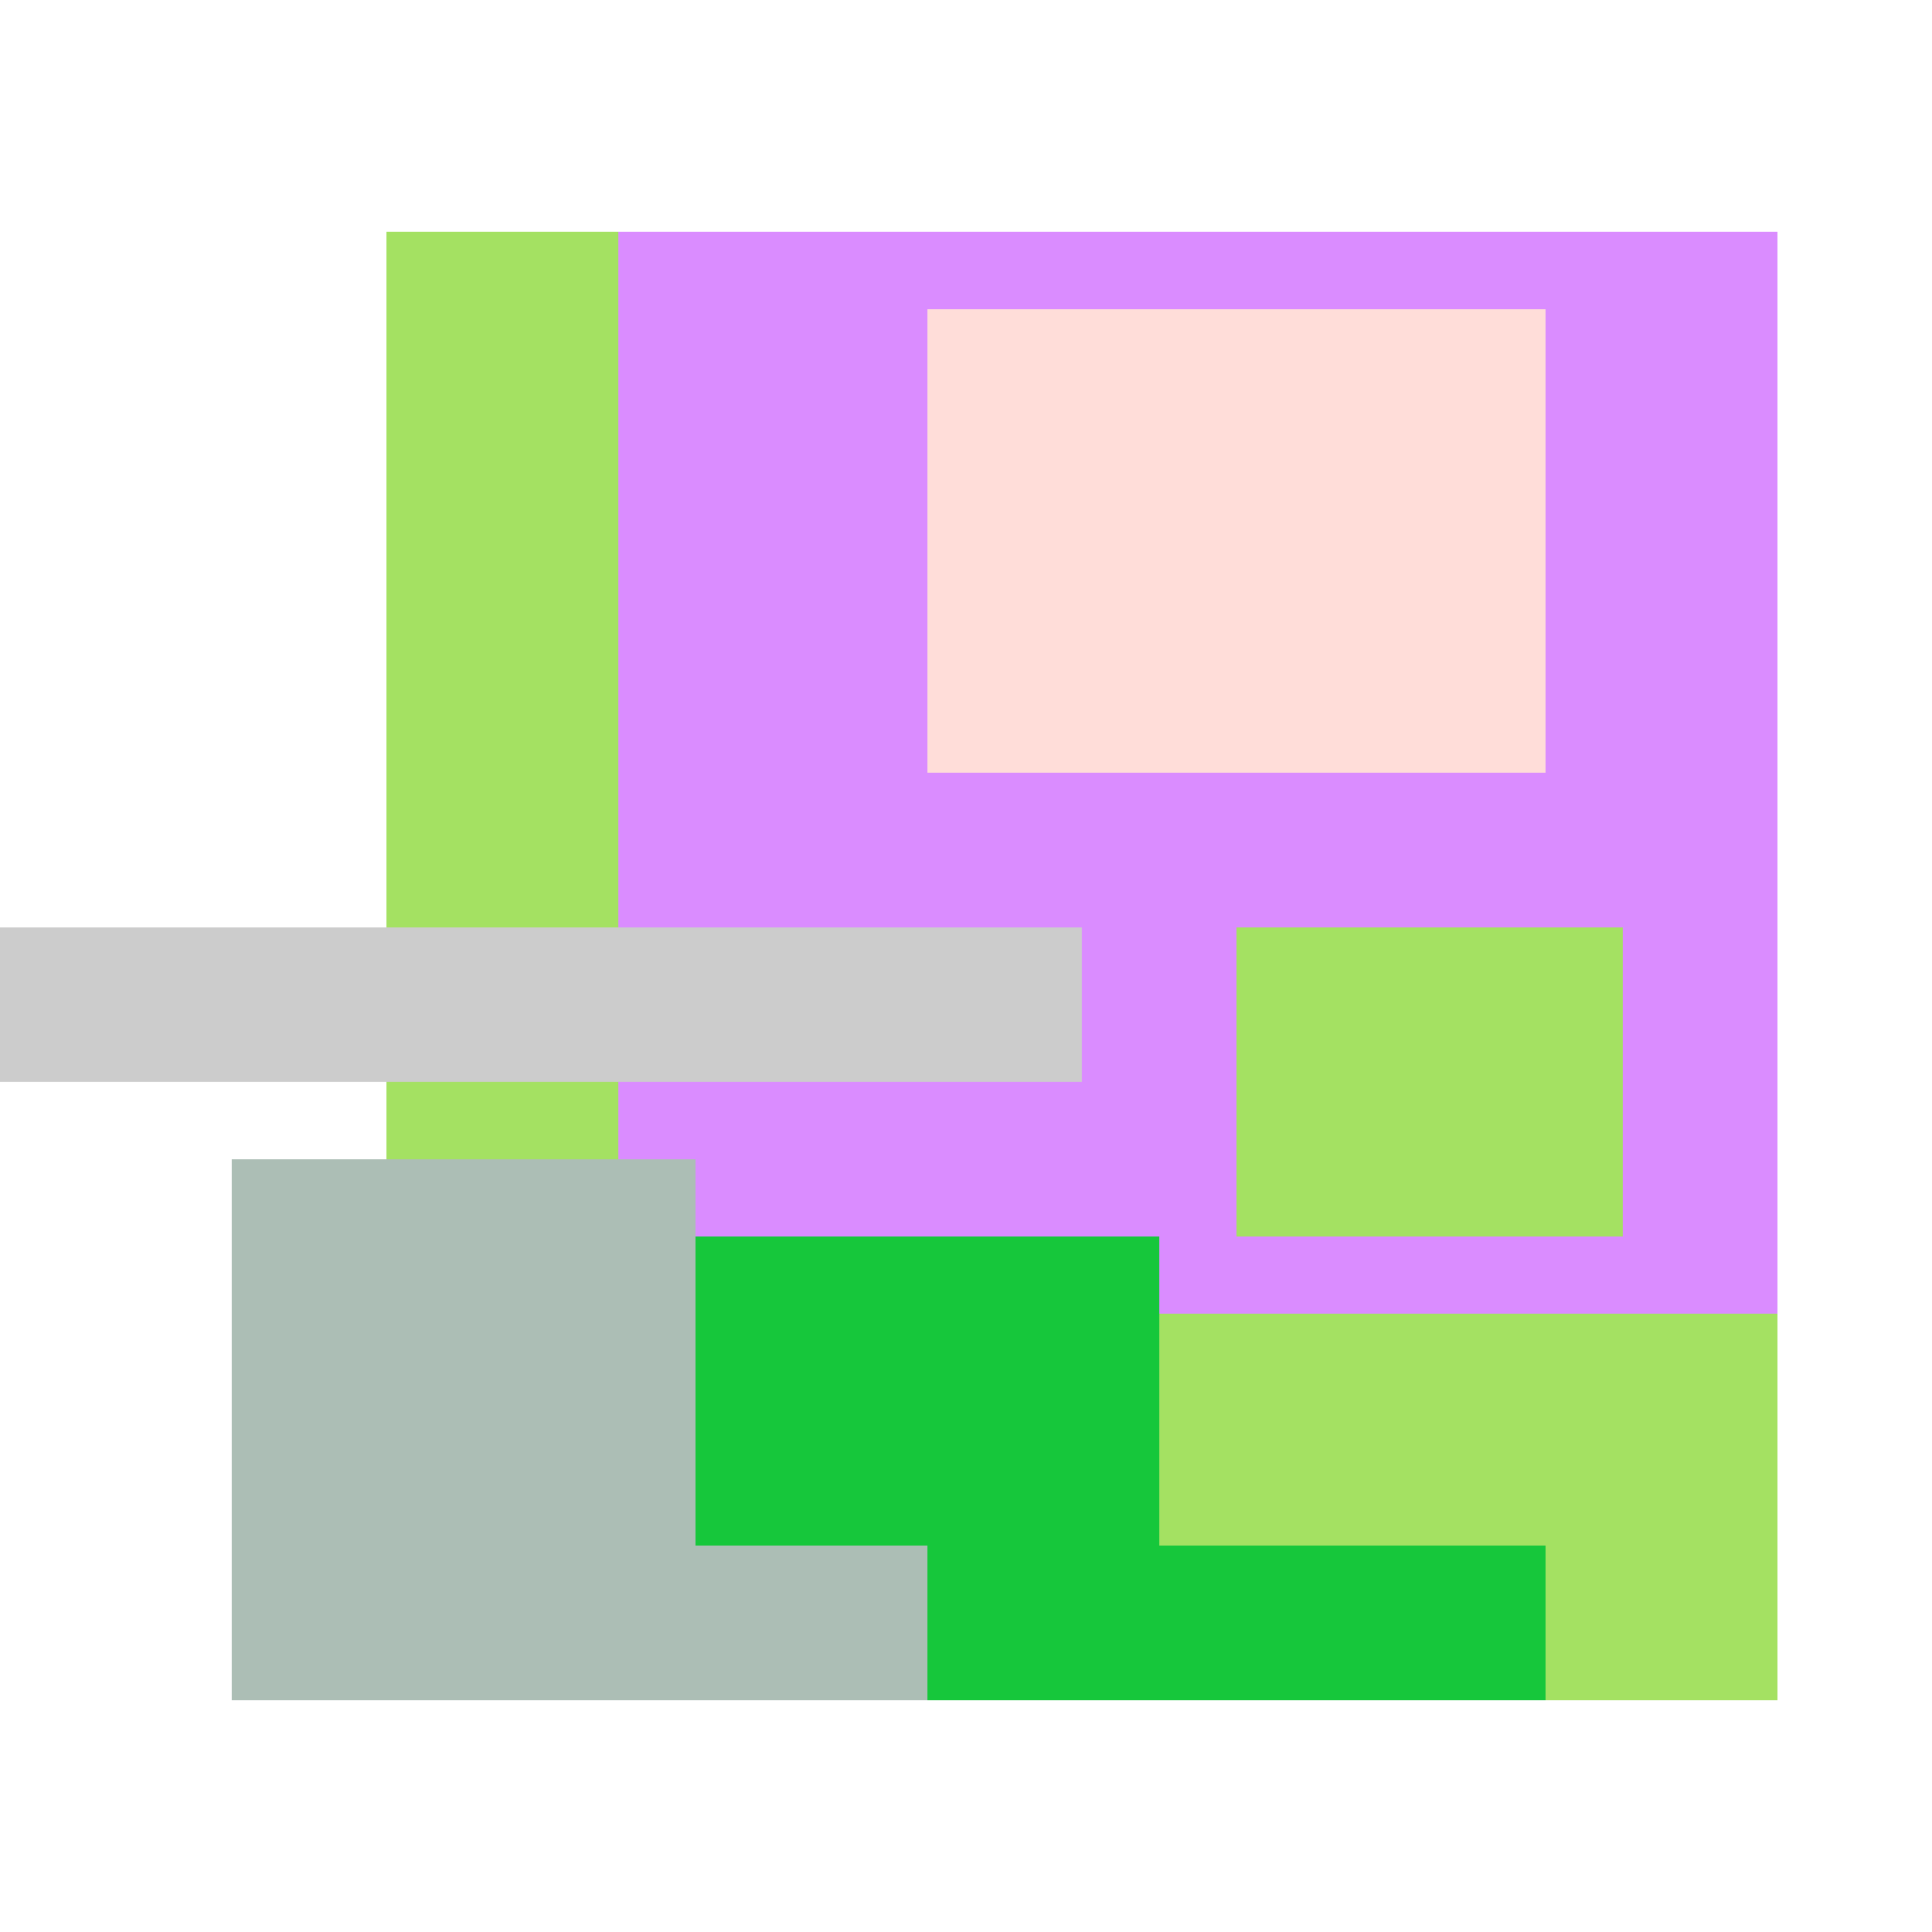
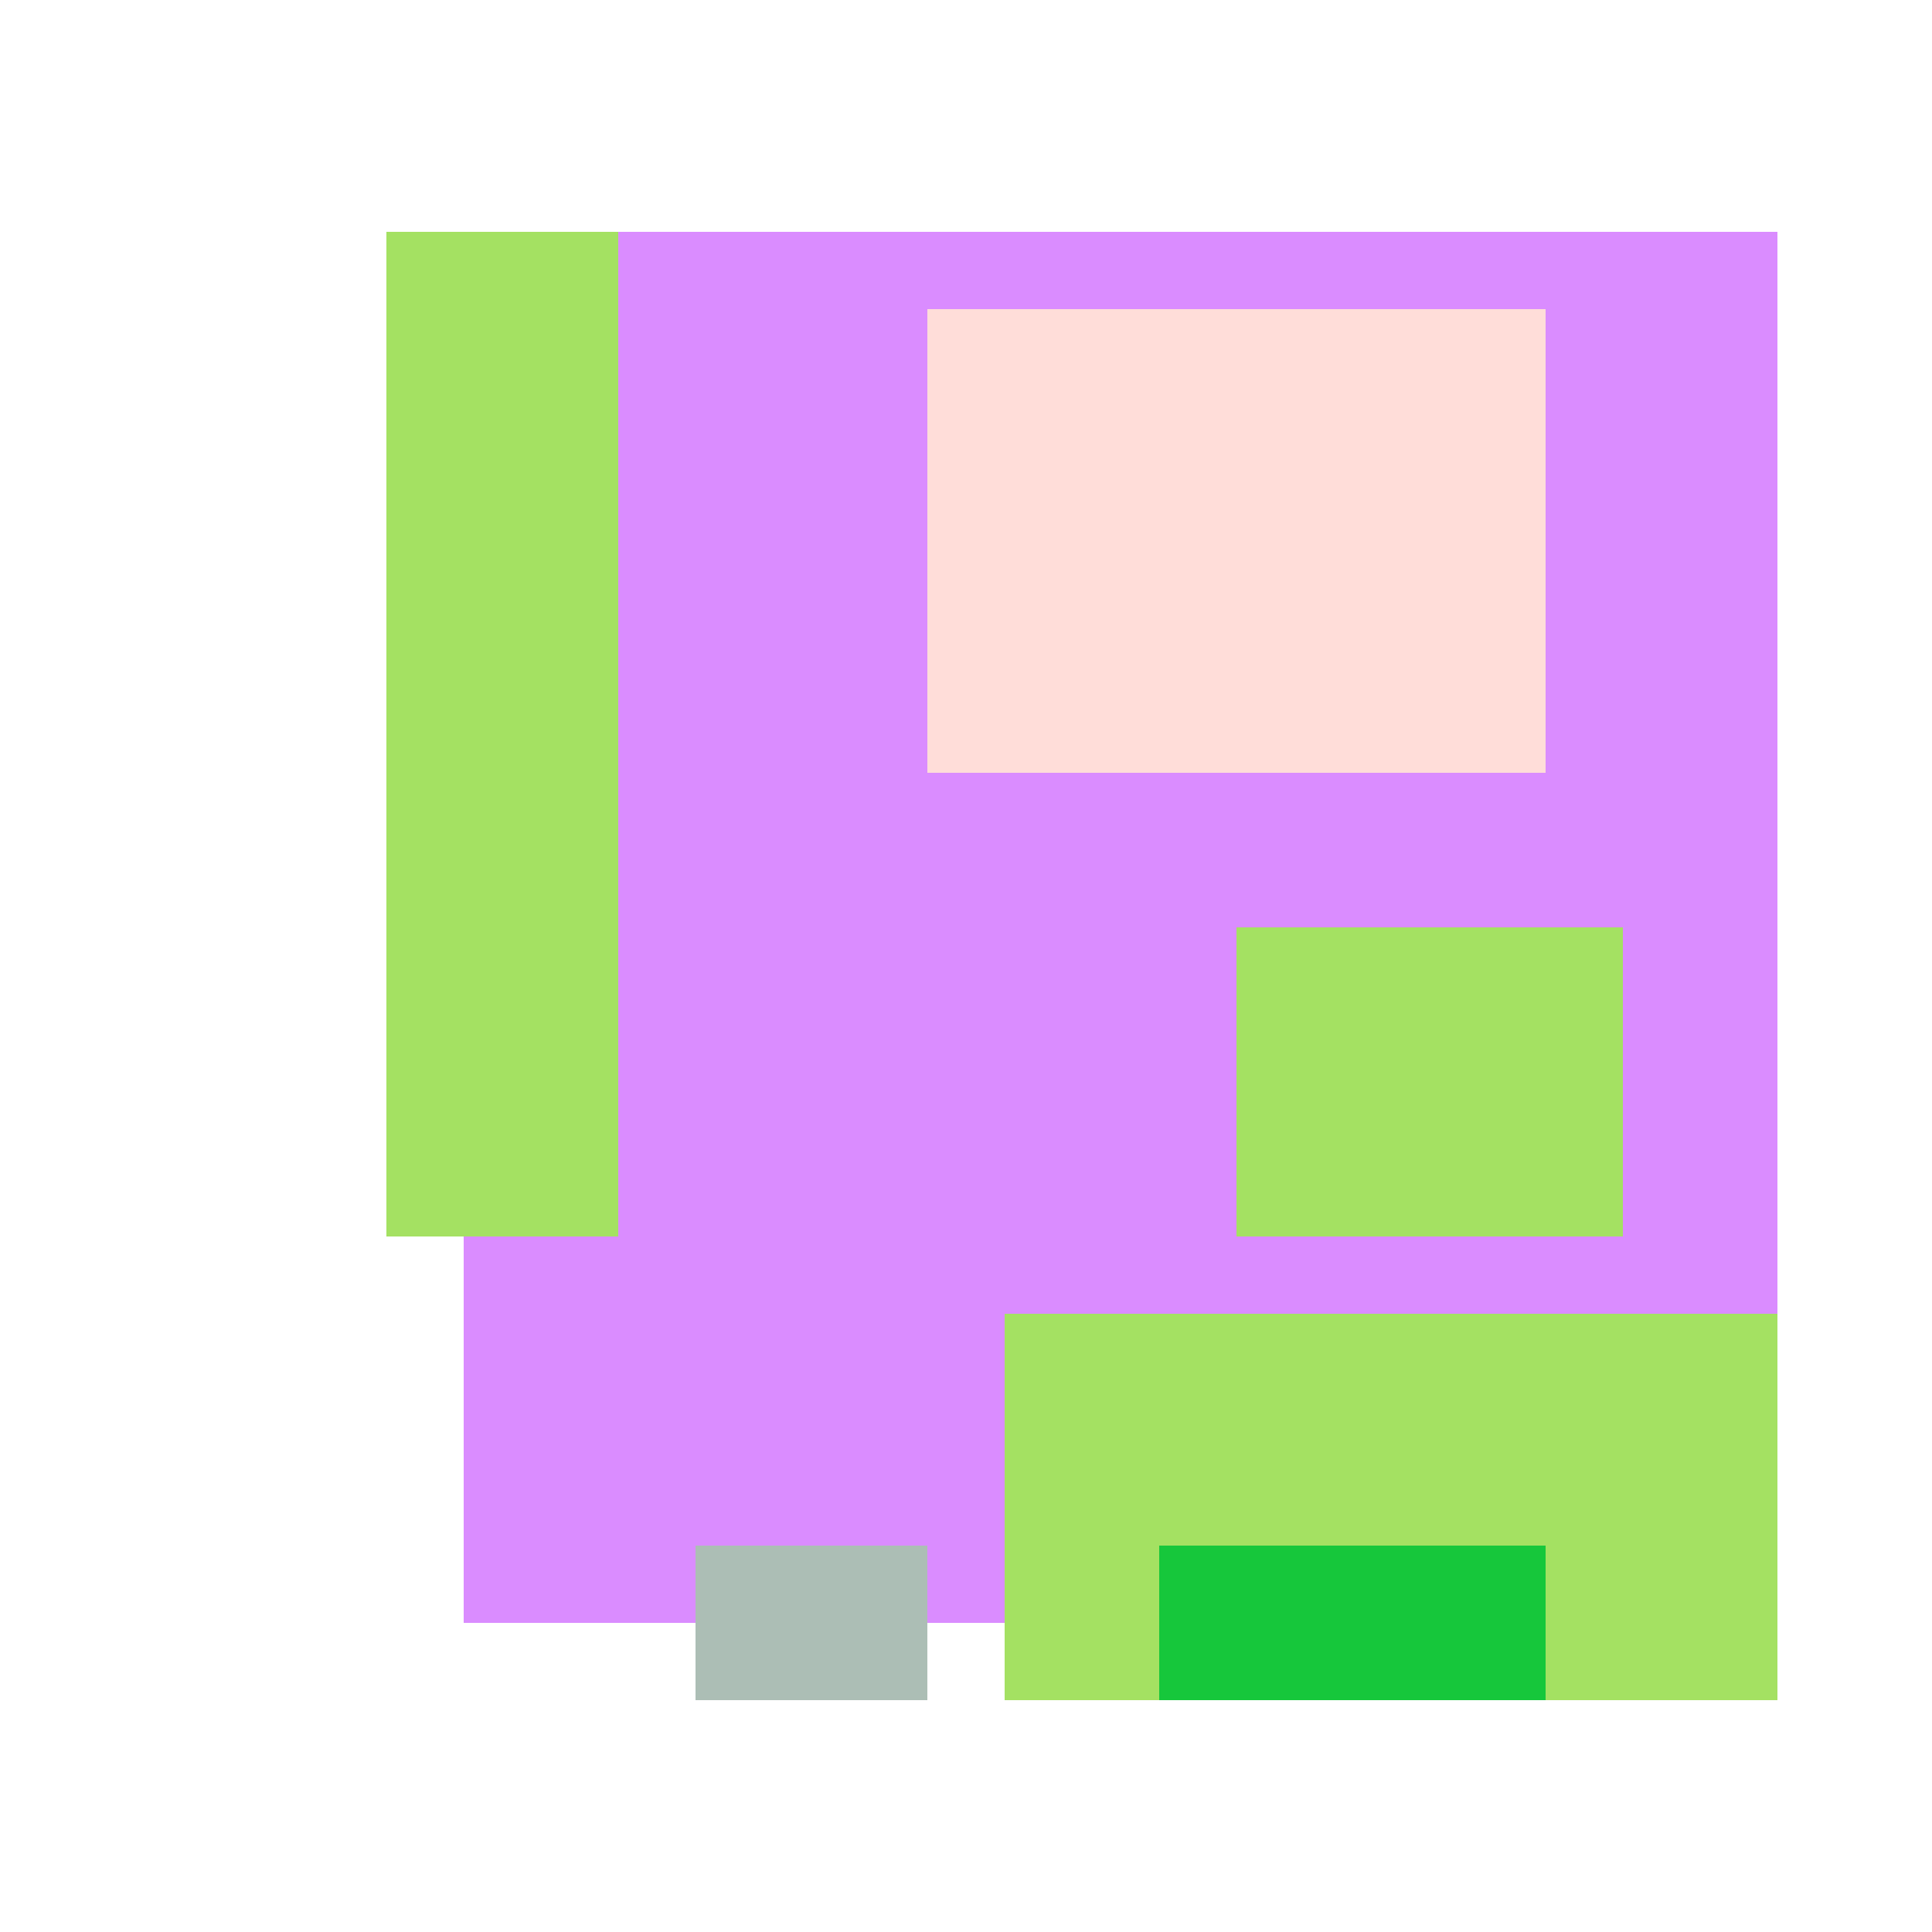
<svg xmlns="http://www.w3.org/2000/svg" viewBox="0 0 25 25" width="1000" height="1000" shape-rendering="crispEdges">
  <rect x="6" y="3" width="17" height="18" fill="#DA8CFF" />
  <rect x="12" y="4" width="8" height="6" fill="#FFDDD9" />
  <rect x="5" y="3" width="3" height="13" fill="#A4E162" />
  <rect x="16" y="12" width="5" height="4" fill="#A4E162" />
  <rect x="13" y="17" width="10" height="5" fill="#A4E162" />
-   <rect x="5" y="16" width="10" height="6" fill="#16C73B" />
  <rect x="15" y="20" width="5" height="2" fill="#16C73B" />
-   <rect x="3" y="15" width="6" height="7" fill="#ACBEB5" />
  <rect x="9" y="20" width="3" height="2" fill="#ACBEB5" />
-   <rect x="0" y="12" width="14" height="2" fill="#cccccc" />
</svg>